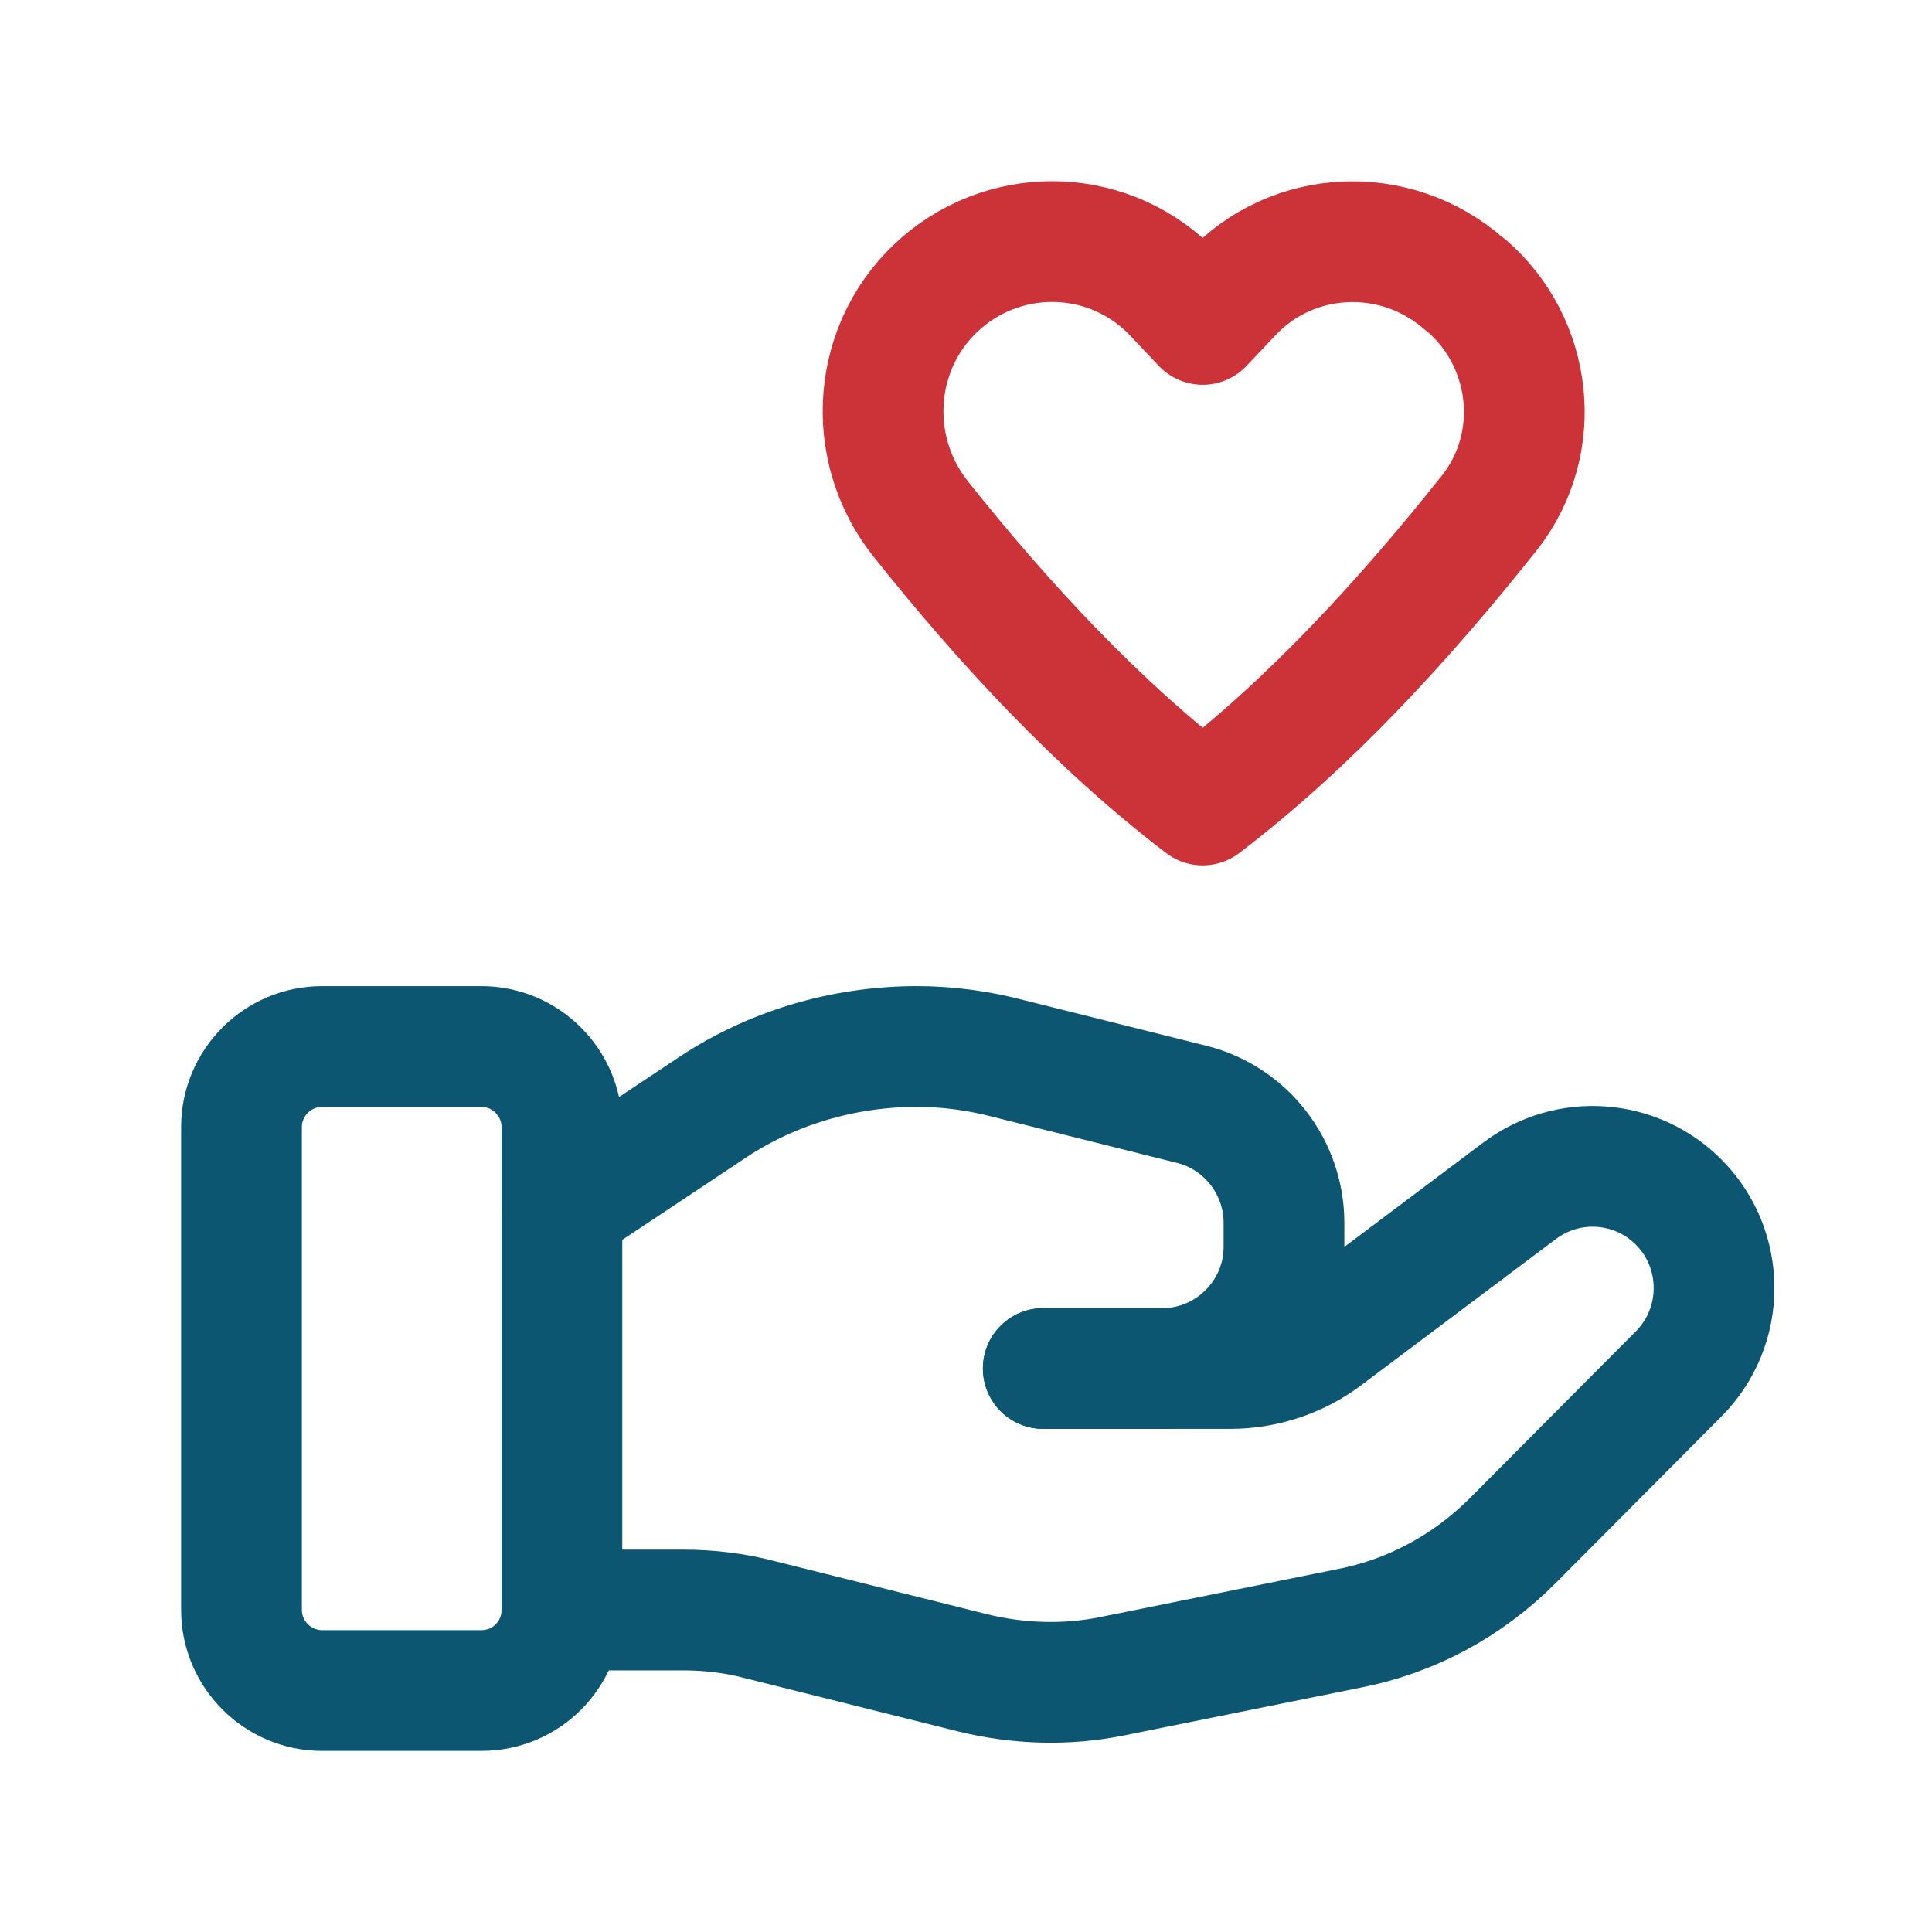
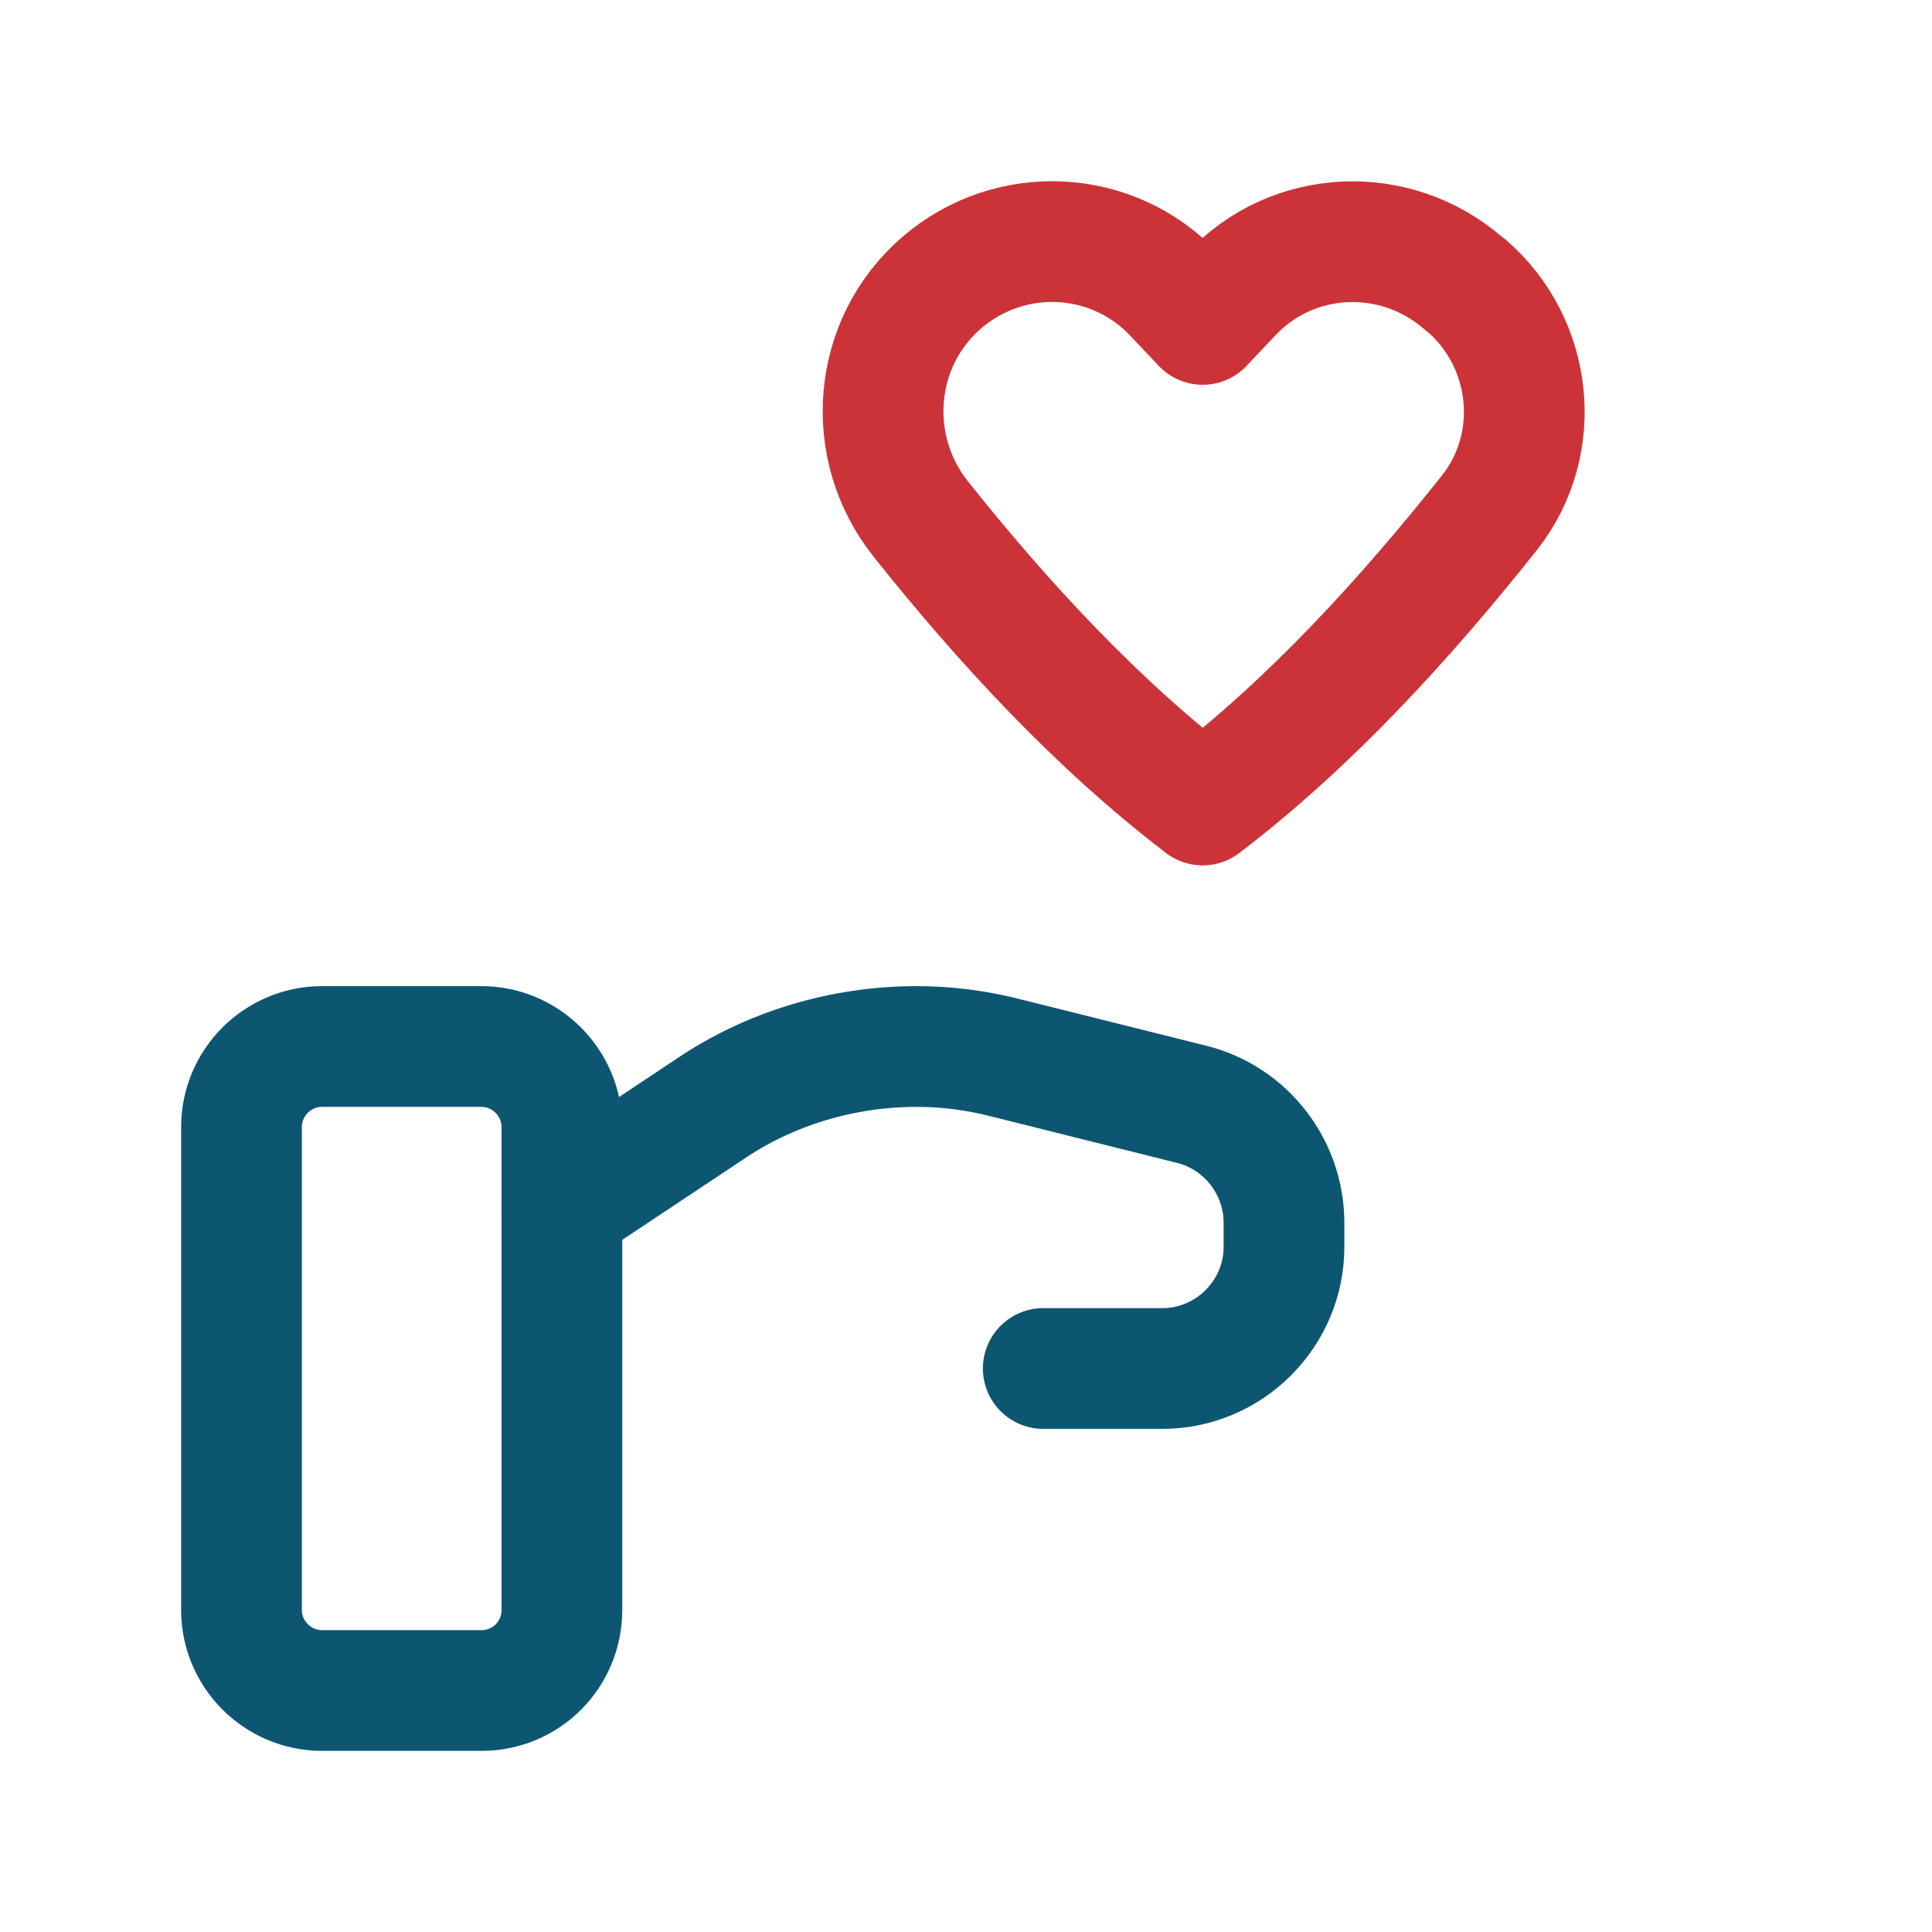
<svg xmlns="http://www.w3.org/2000/svg" version="1.1" id="Layer_1" x="0px" y="0px" viewBox="0 0 24 24" style="enable-background:new 0 0 24 24;" xml:space="preserve">
  <style type="text/css"> .st0{fill:none;} .st1{fill:none;stroke:#0D5672;stroke-width:1.5;stroke-linecap:round;stroke-linejoin:round;} .st2{fill:none;stroke:#CB3339;stroke-width:1.5;stroke-linecap:round;stroke-linejoin:round;} </style>
-   <path class="st0" d="M0,0h24v24H0V0z" />
  <path class="st1" d="M5.98,21H4c-0.55,0-1-0.45-1-1v-6c0-0.55,0.45-1,1-1h1.98c0.55,0,1,0.45,1,1v6C6.98,20.55,6.54,21,5.98,21z" />
-   <path class="st1" d="M12.96,17h2.32c0.43,0,0.85-0.14,1.19-0.4l2.41-1.81c0.6-0.45,1.44-0.39,1.97,0.14l0,0 c0.59,0.59,0.59,1.55,0,2.14l-2.06,2.07c-0.56,0.56-1.26,0.94-2.04,1.09l-2.92,0.59c-0.58,0.12-1.18,0.1-1.75-0.04l-2.64-0.66 C9.14,20.04,8.81,20,8.49,20h-1.5" />
  <path class="st1" d="M12.96,17h1.48c0.83,0,1.51-0.68,1.51-1.51v-0.3c0-0.69-0.47-1.3-1.14-1.47l-2.28-0.57 C12.15,13.05,11.77,13,11.39,13l0,0c-0.92,0-1.83,0.27-2.59,0.79L6.98,15" />
  <path class="st2" d="M15.29,3.66l-0.35,0.37l-0.35-0.37c-0.77-0.82-2.04-0.88-2.89-0.15l0,0c-0.87,0.75-0.97,2.05-0.26,2.94 C12.46,7.73,13.63,9,14.94,10c1.34-1.02,2.53-2.33,3.57-3.64c0.67-0.86,0.53-2.1-0.29-2.81l-0.04-0.03 C17.33,2.78,16.05,2.84,15.29,3.66z" />
</svg>